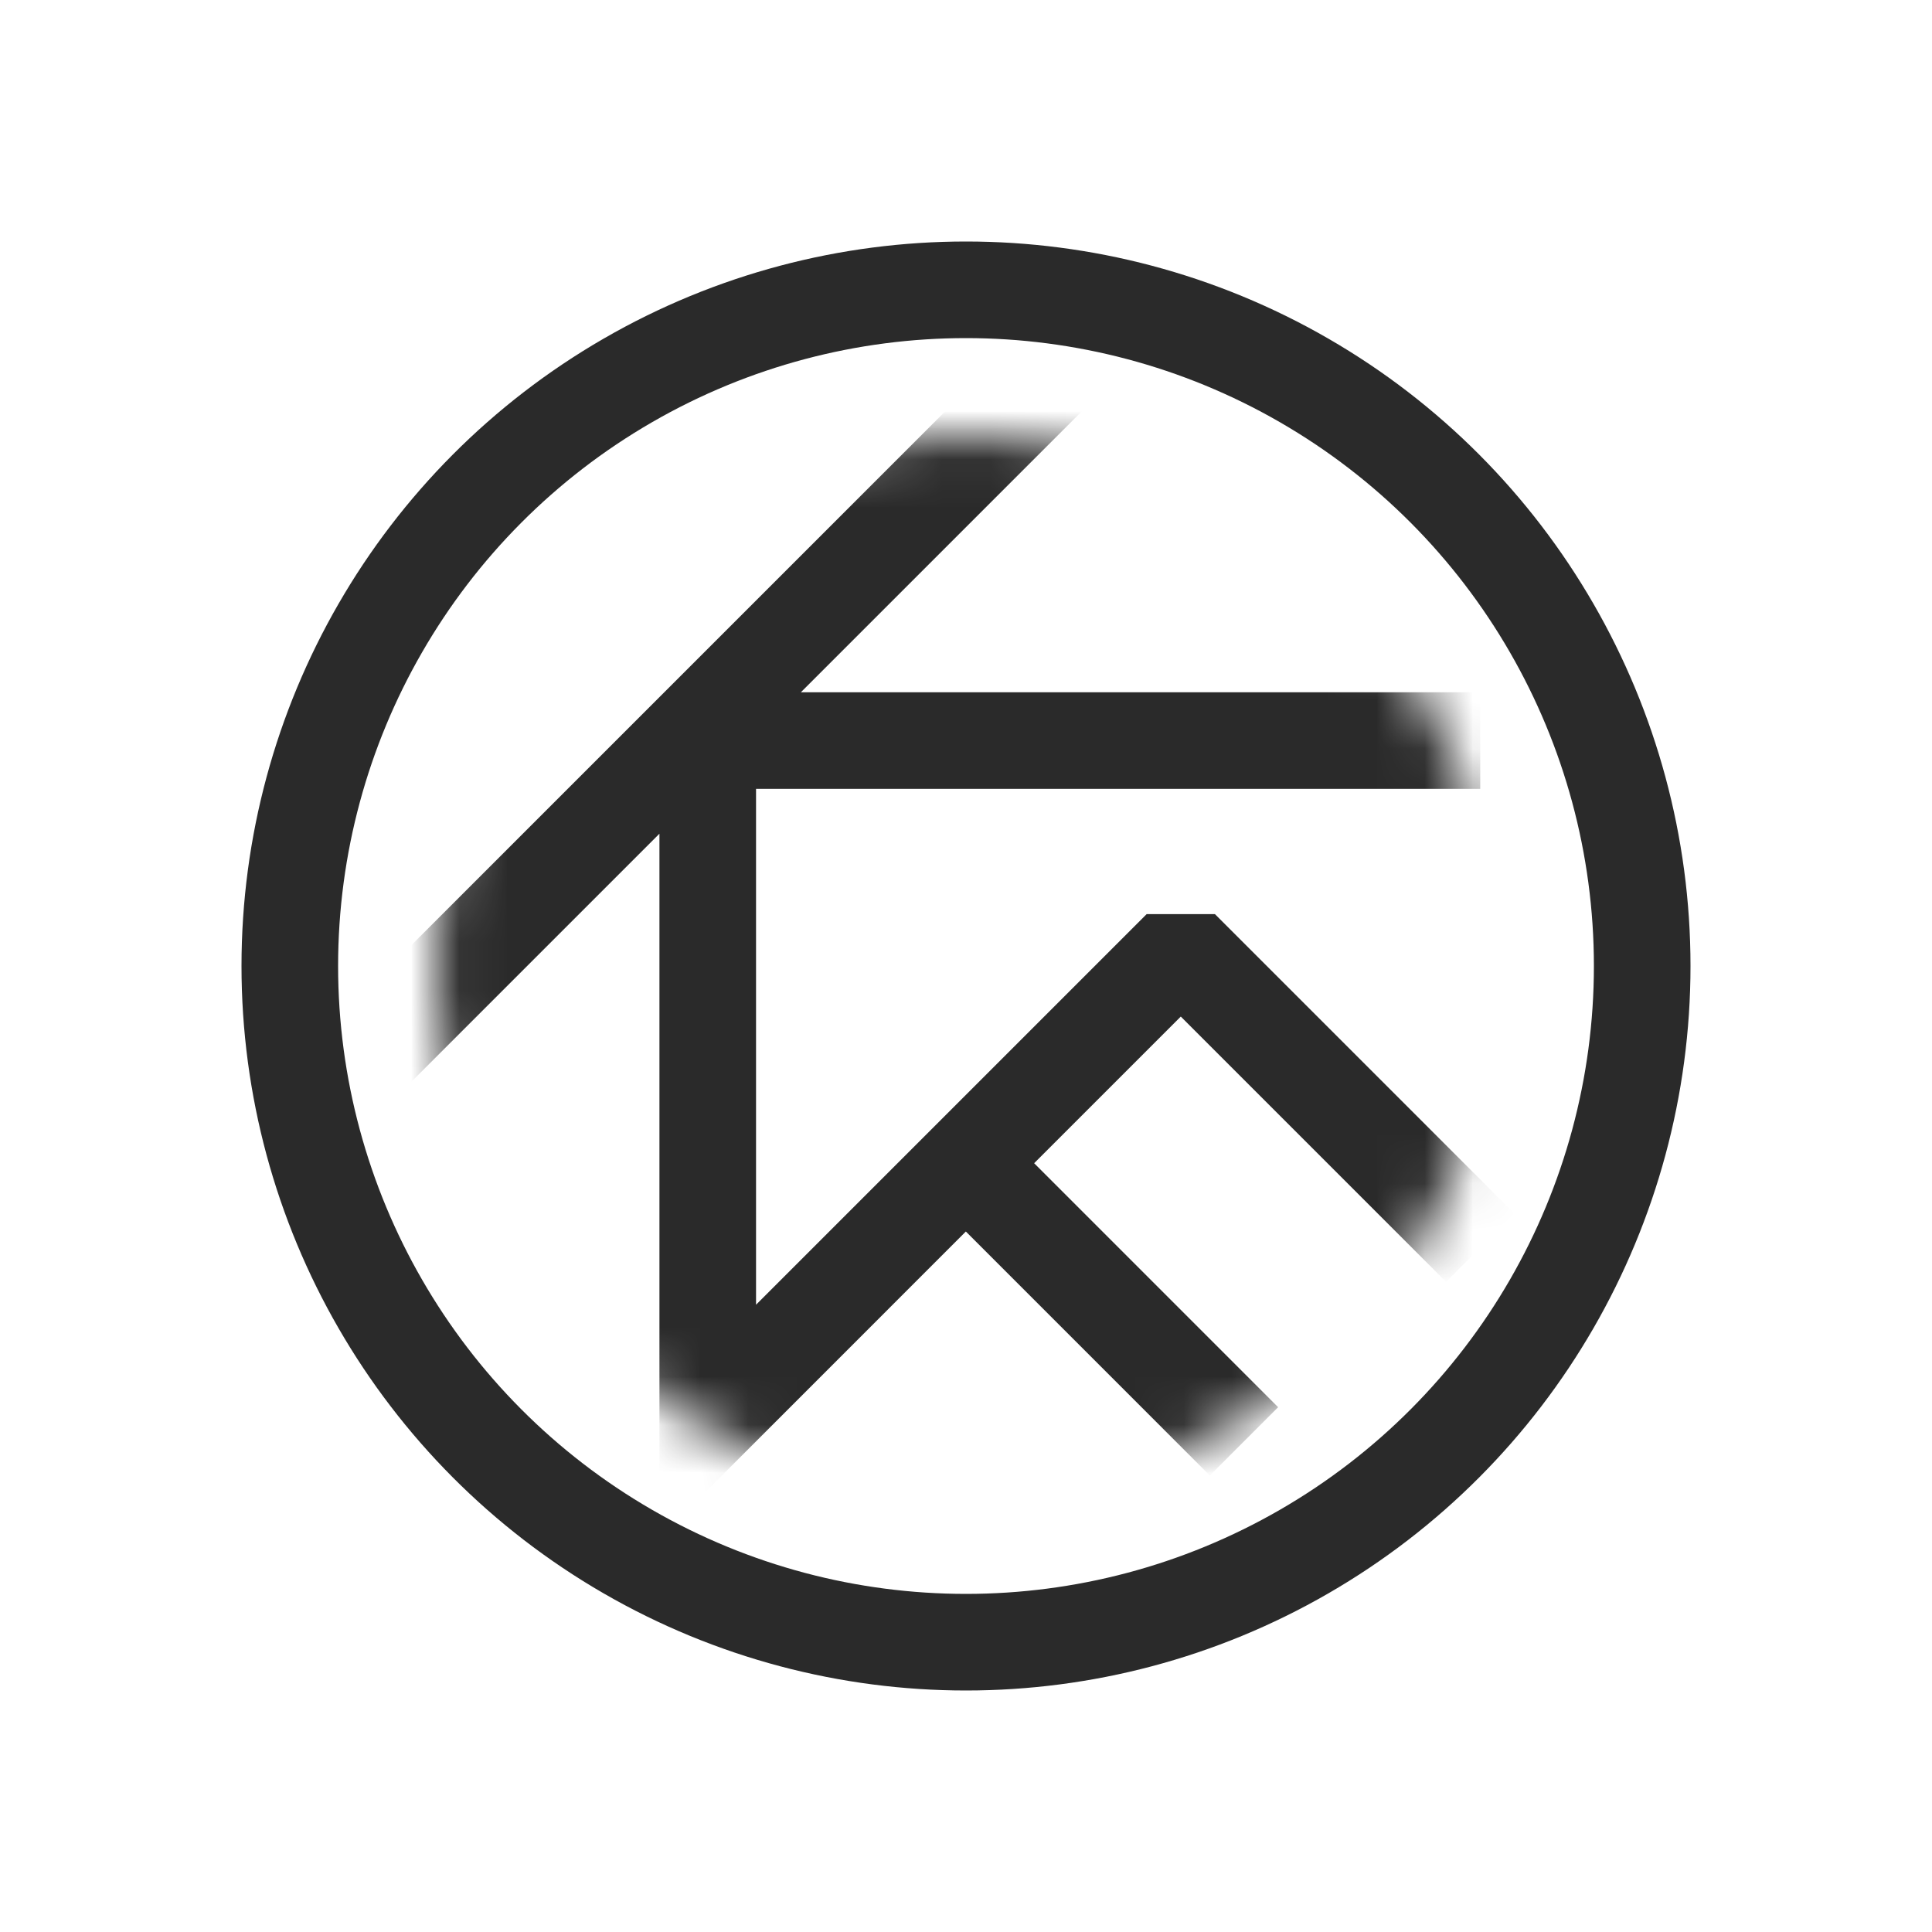
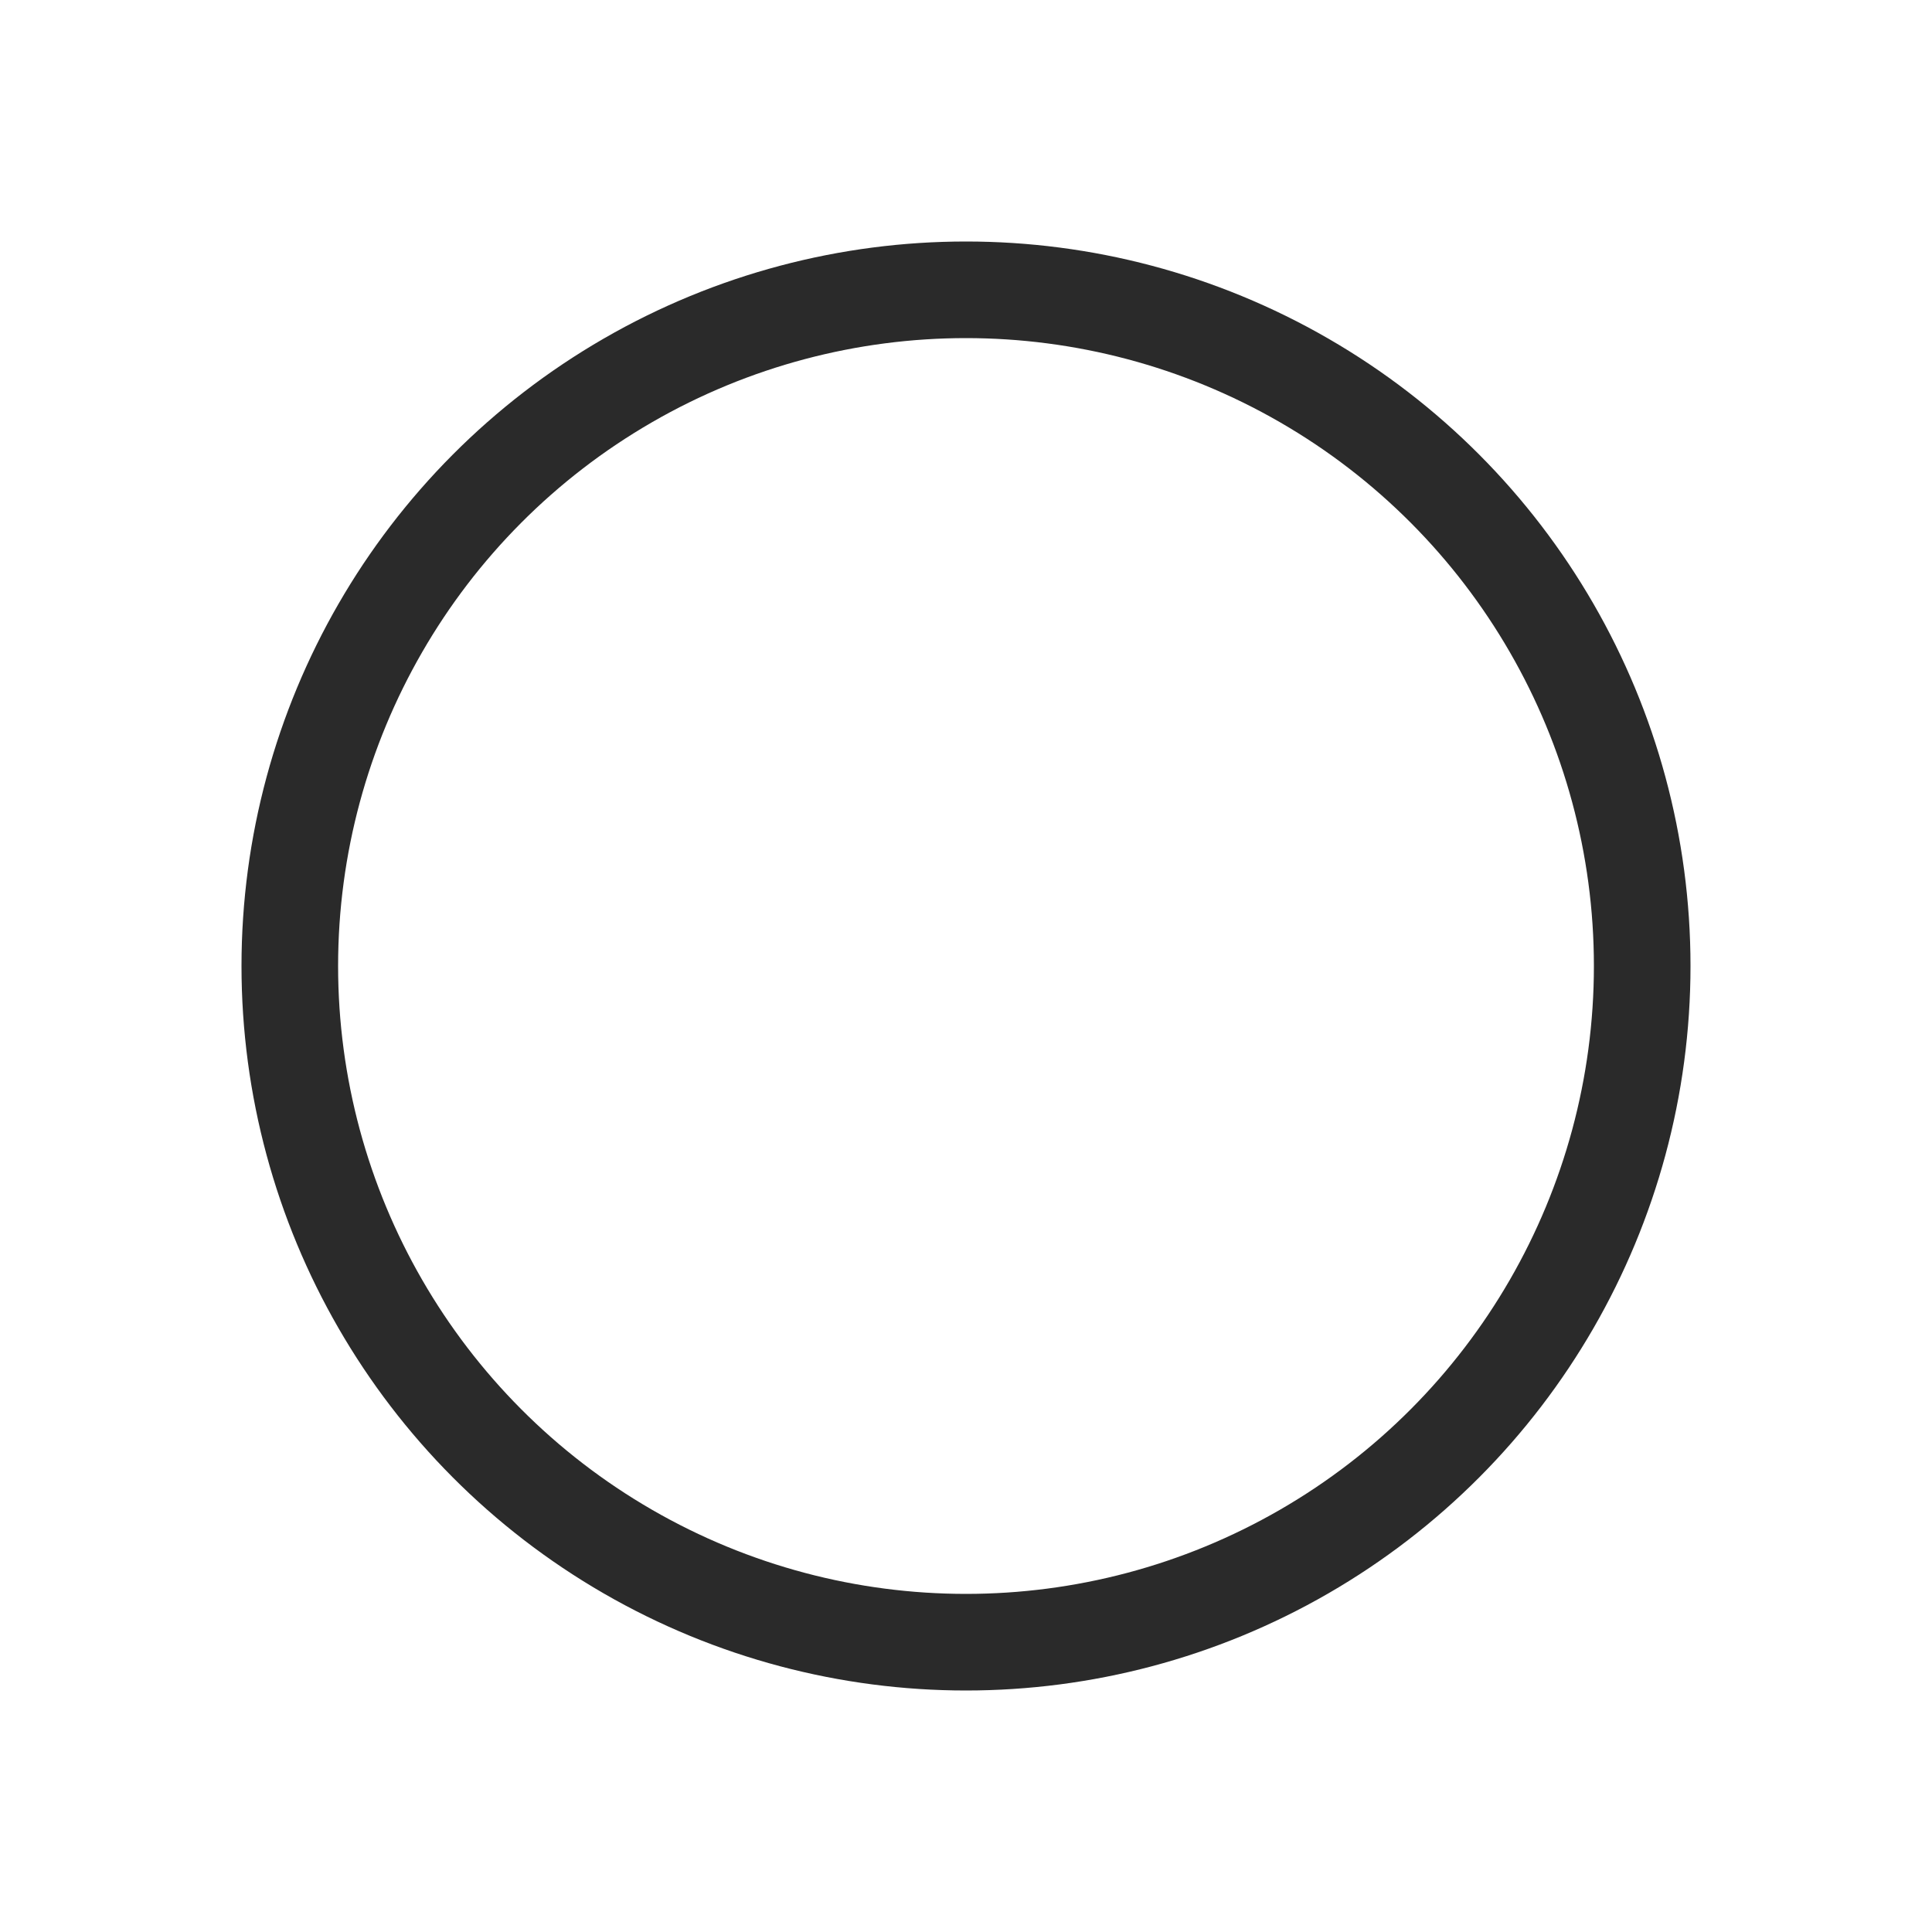
<svg xmlns="http://www.w3.org/2000/svg" width="40" height="40" viewBox="0 0 40 40" fill="none">
  <circle cx="20" cy="20" r="14" stroke="#2A2A2A" stroke-width="2" />
  <mask id="mask0_1824_62618" style="mask-type:alpha" maskUnits="userSpaceOnUse" x="9" y="9" width="22" height="22">
-     <path d="M31 20C31 26.075 26.075 31 20 31C13.925 31 9 26.075 9 20C9 13.925 13.925 9 20 9C26.075 9 31 13.925 31 20Z" fill="#EDEDED" />
-   </mask>
+     </mask>
  <g mask="url(#mask0_1824_62618)">
    <path d="M24.447 19.633L25.154 18.926L23.74 18.926L24.447 19.633ZM14.653 29.427H13.653V31.842L15.36 30.135L14.653 29.427ZM14.653 15.333V14.333L13.653 15.333H14.653ZM22.793 5.293L5.293 22.793L6.707 24.207L24.207 6.707L22.793 5.293ZM26.462 29.135L20.704 23.376L19.29 24.79L25.048 30.549L26.462 29.135ZM31.354 25.126L25.154 18.926L23.74 20.34L29.94 26.54L31.354 25.126ZM23.74 18.926L19.29 23.376L20.704 24.79L25.154 20.34L23.74 18.926ZM19.29 23.376L13.946 28.72L15.36 30.135L20.704 24.79L19.29 23.376ZM15.653 29.427V15.333H13.653V29.427H15.653ZM14.653 16.333H30.647V14.333H14.653V16.333Z" fill="#2A2A2A" />
  </g>
</svg>